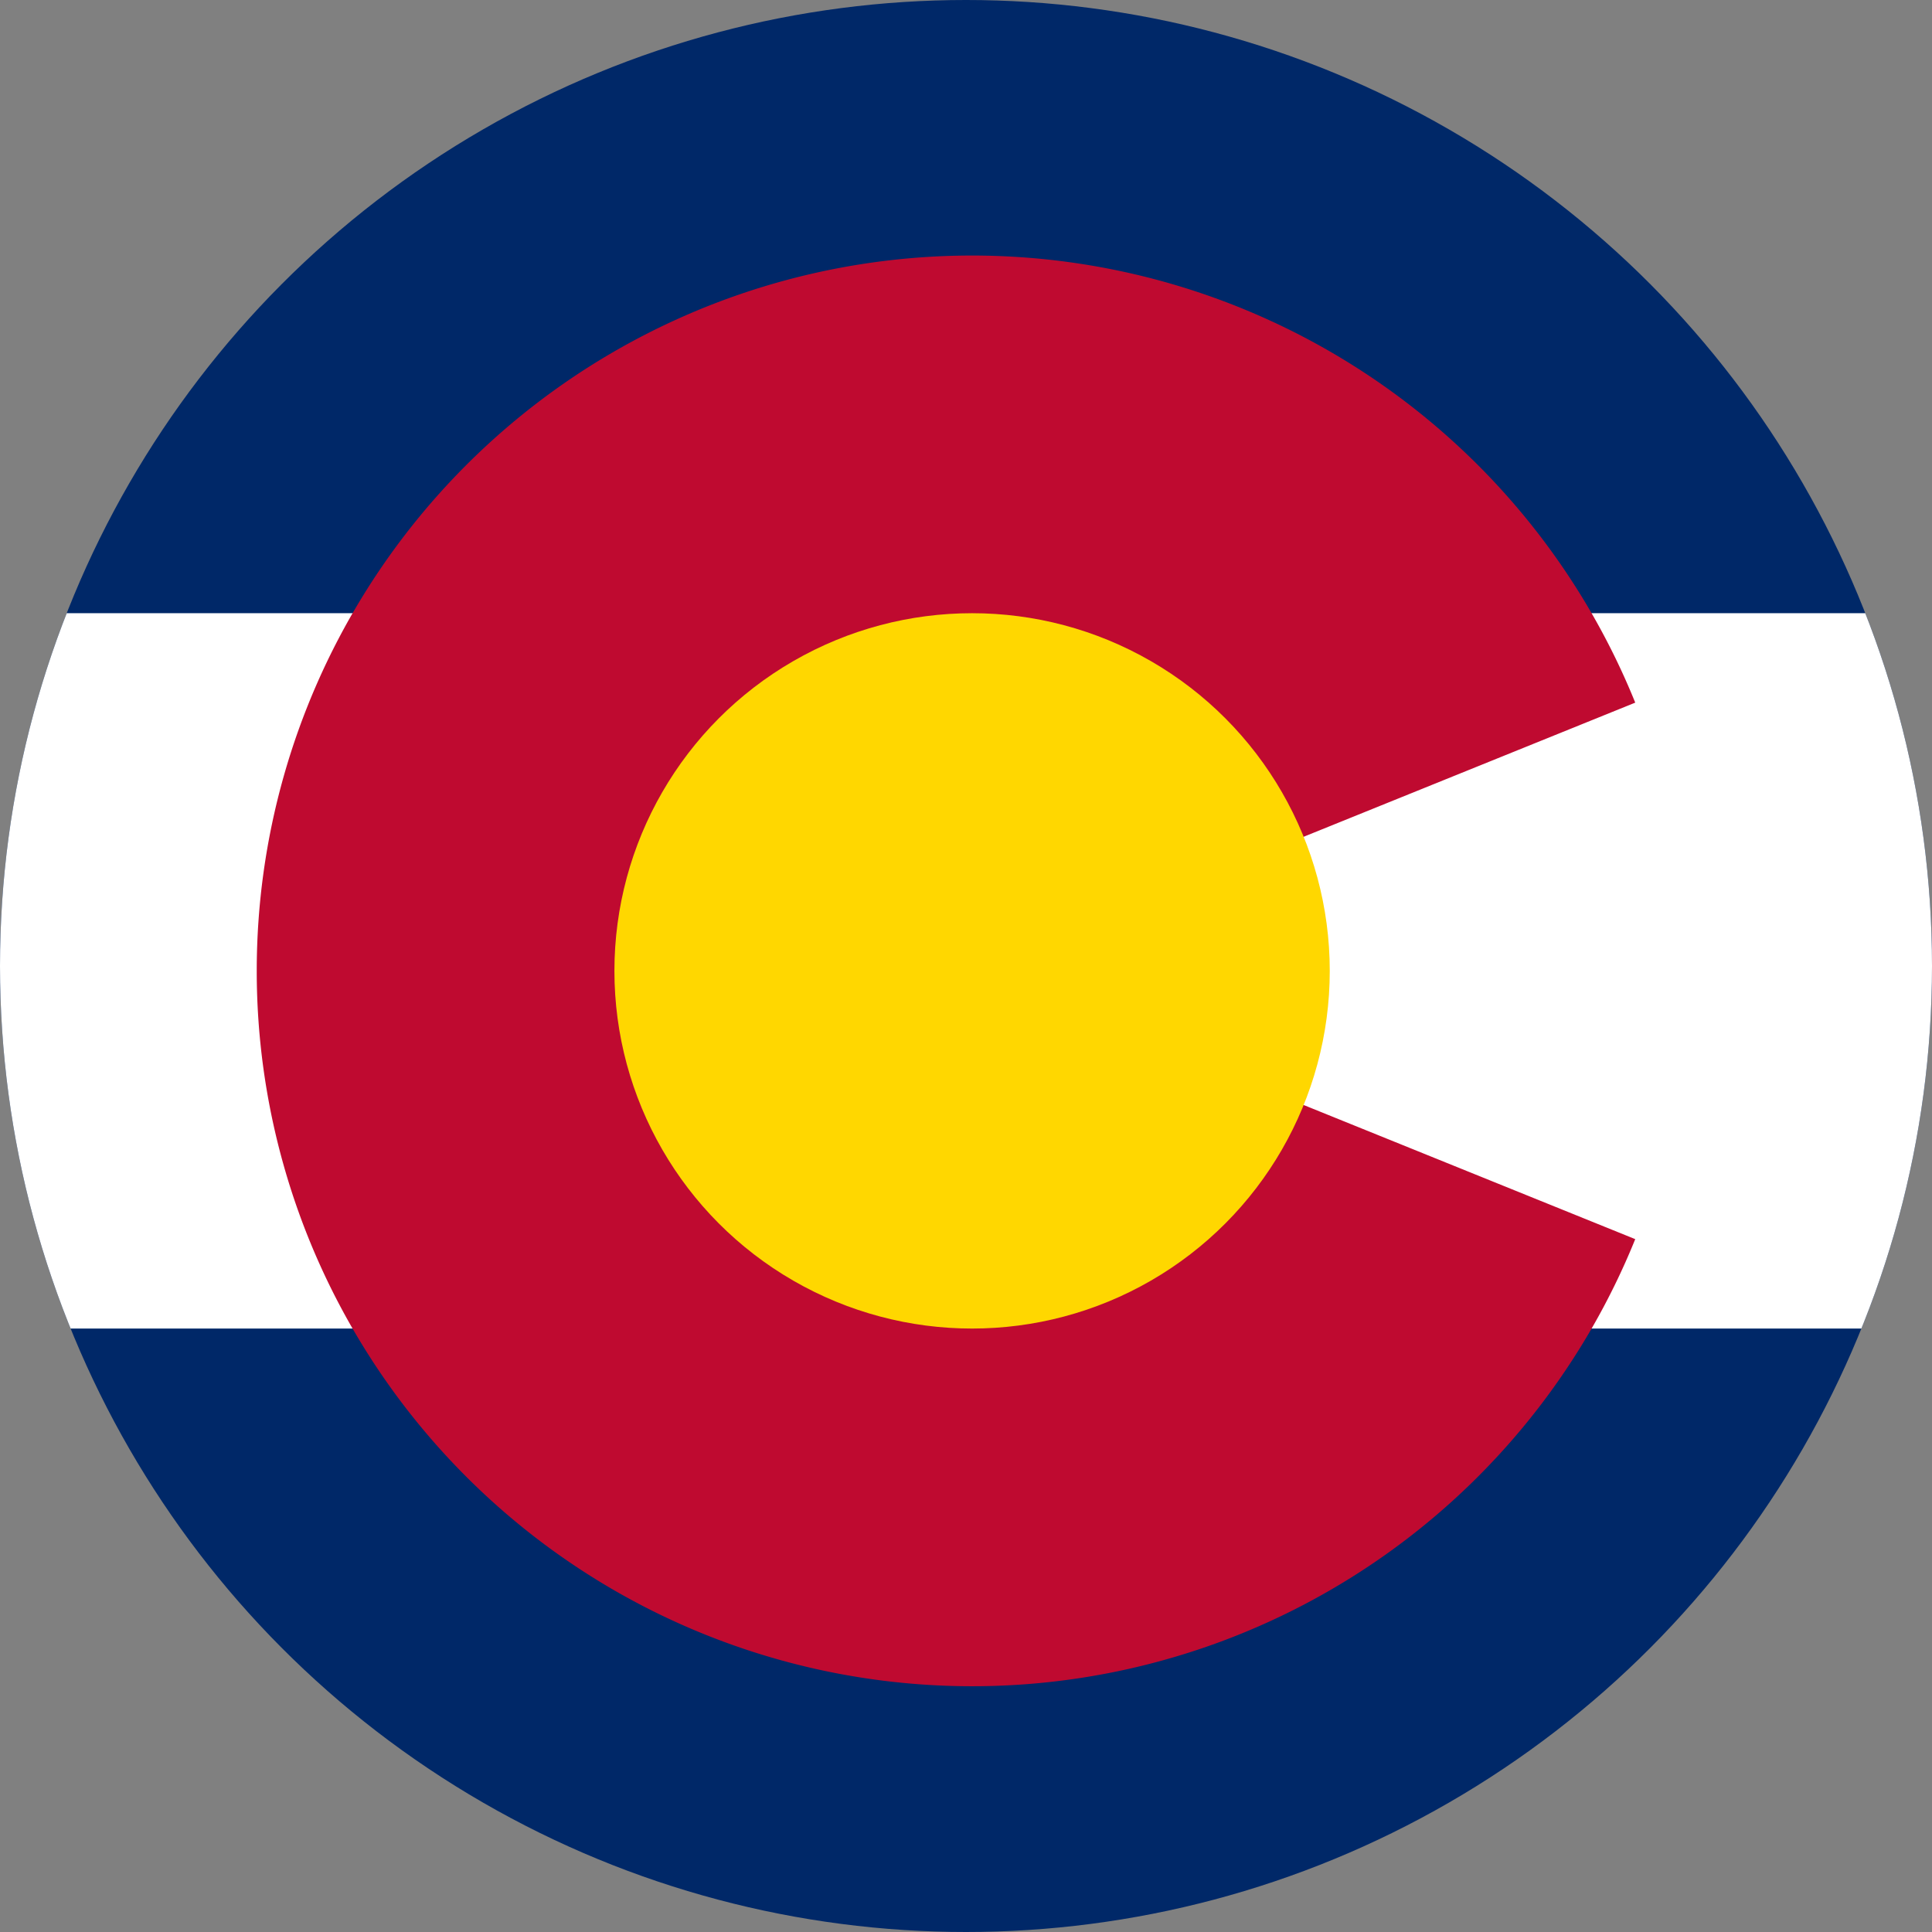
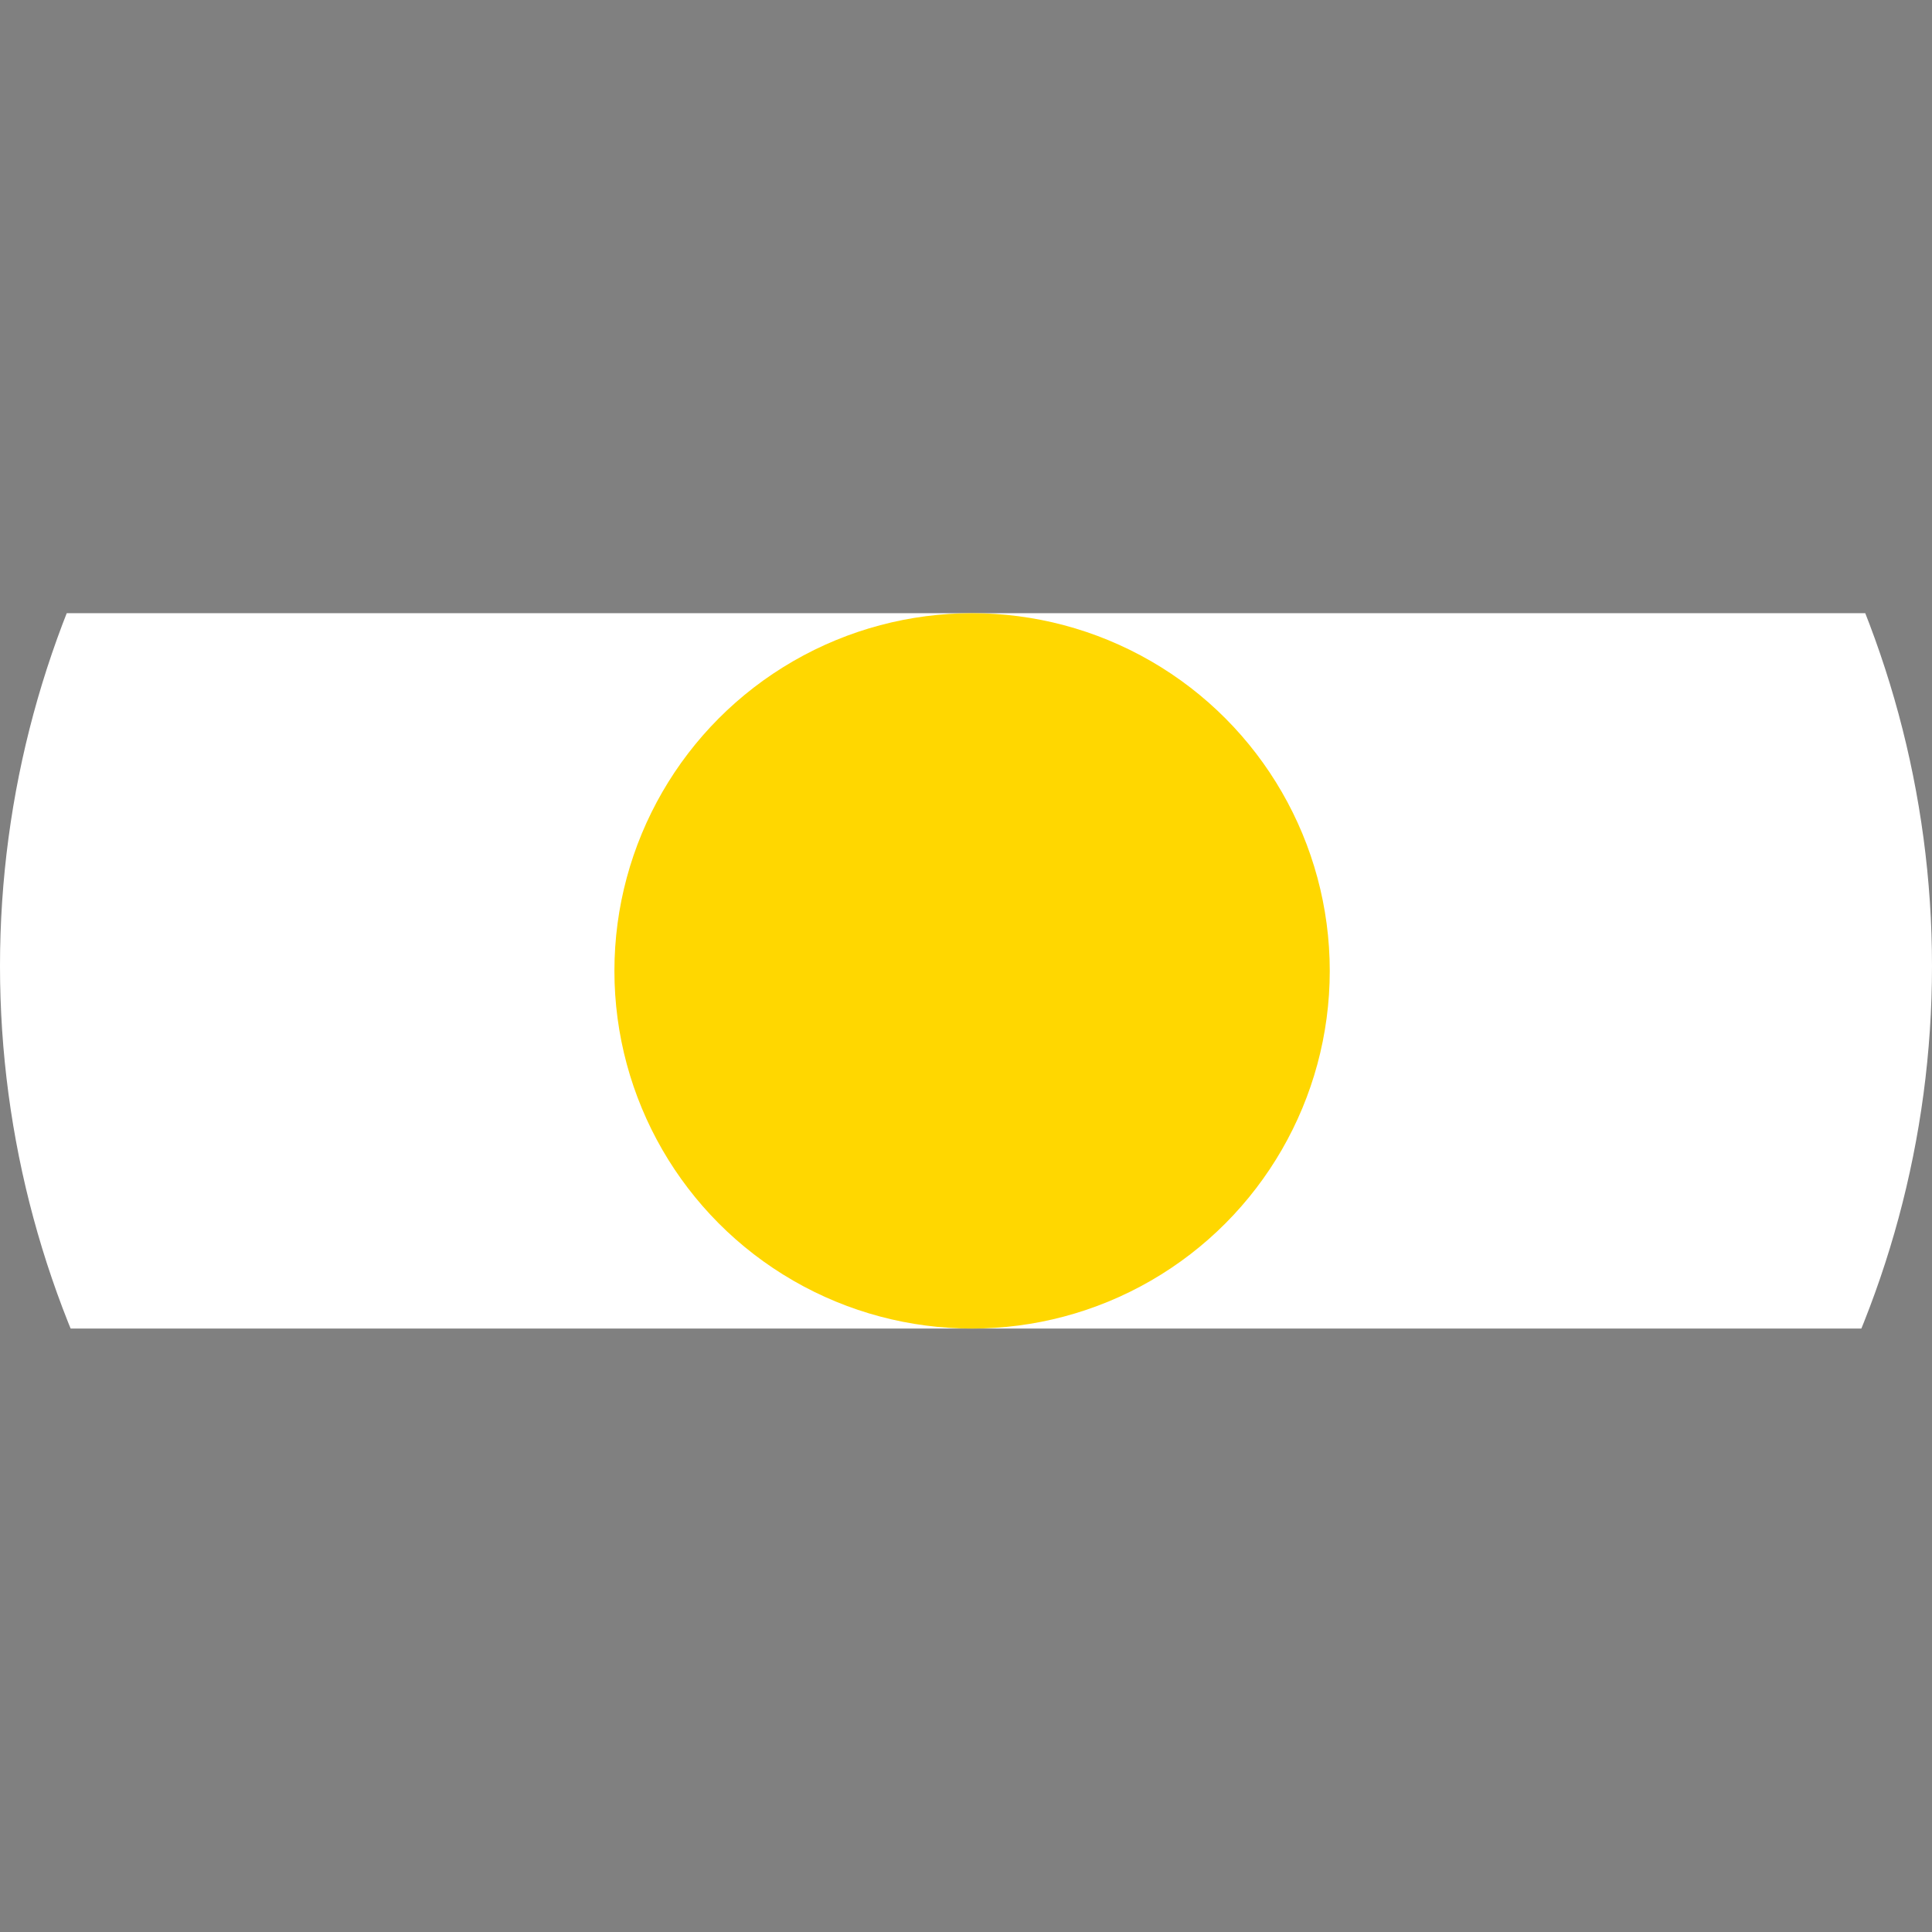
<svg xmlns="http://www.w3.org/2000/svg" width="520" height="520" viewBox="0 0 520 520">
  <rect x="0" y="0" width="520" height="520" fill="#808080" stroke="none" />
  <defs>
    <clipPath id="clip-path">
      <circle id="Ellipse_1" data-name="Ellipse 1" cx="260" cy="260" r="260" transform="translate(579 184)" fill="#e5e5e5" />
    </clipPath>
  </defs>
  <g id="colorado" transform="translate(-579 -184)" clip-path="url(#clip-path)">
    <g id="Flag_of_Colorado" transform="translate(474.819 156.509)">
-       <rect id="Rectangle_1" data-name="Rectangle 1" width="866.415" height="577.611" transform="translate(0 0)" fill="#002868" />
      <rect id="Rectangle_2" data-name="Rectangle 2" width="866.415" height="192.537" transform="translate(0 192.537)" fill="#fff" />
-       <path id="Path_1" data-name="Path 1" d="M529.224,352.629a192.537,192.537,0,1,1,0-144.4l-178.487,72.2Z" transform="translate(15.083 8.378)" fill="#bf0a30" />
+       <path id="Path_1" data-name="Path 1" d="M529.224,352.629l-178.487,72.2Z" transform="translate(15.083 8.378)" fill="#bf0a30" />
      <circle id="Ellipse_2" data-name="Ellipse 2" cx="96.268" cy="96.268" r="96.268" transform="translate(269.551 192.537)" fill="gold" />
    </g>
  </g>
</svg>